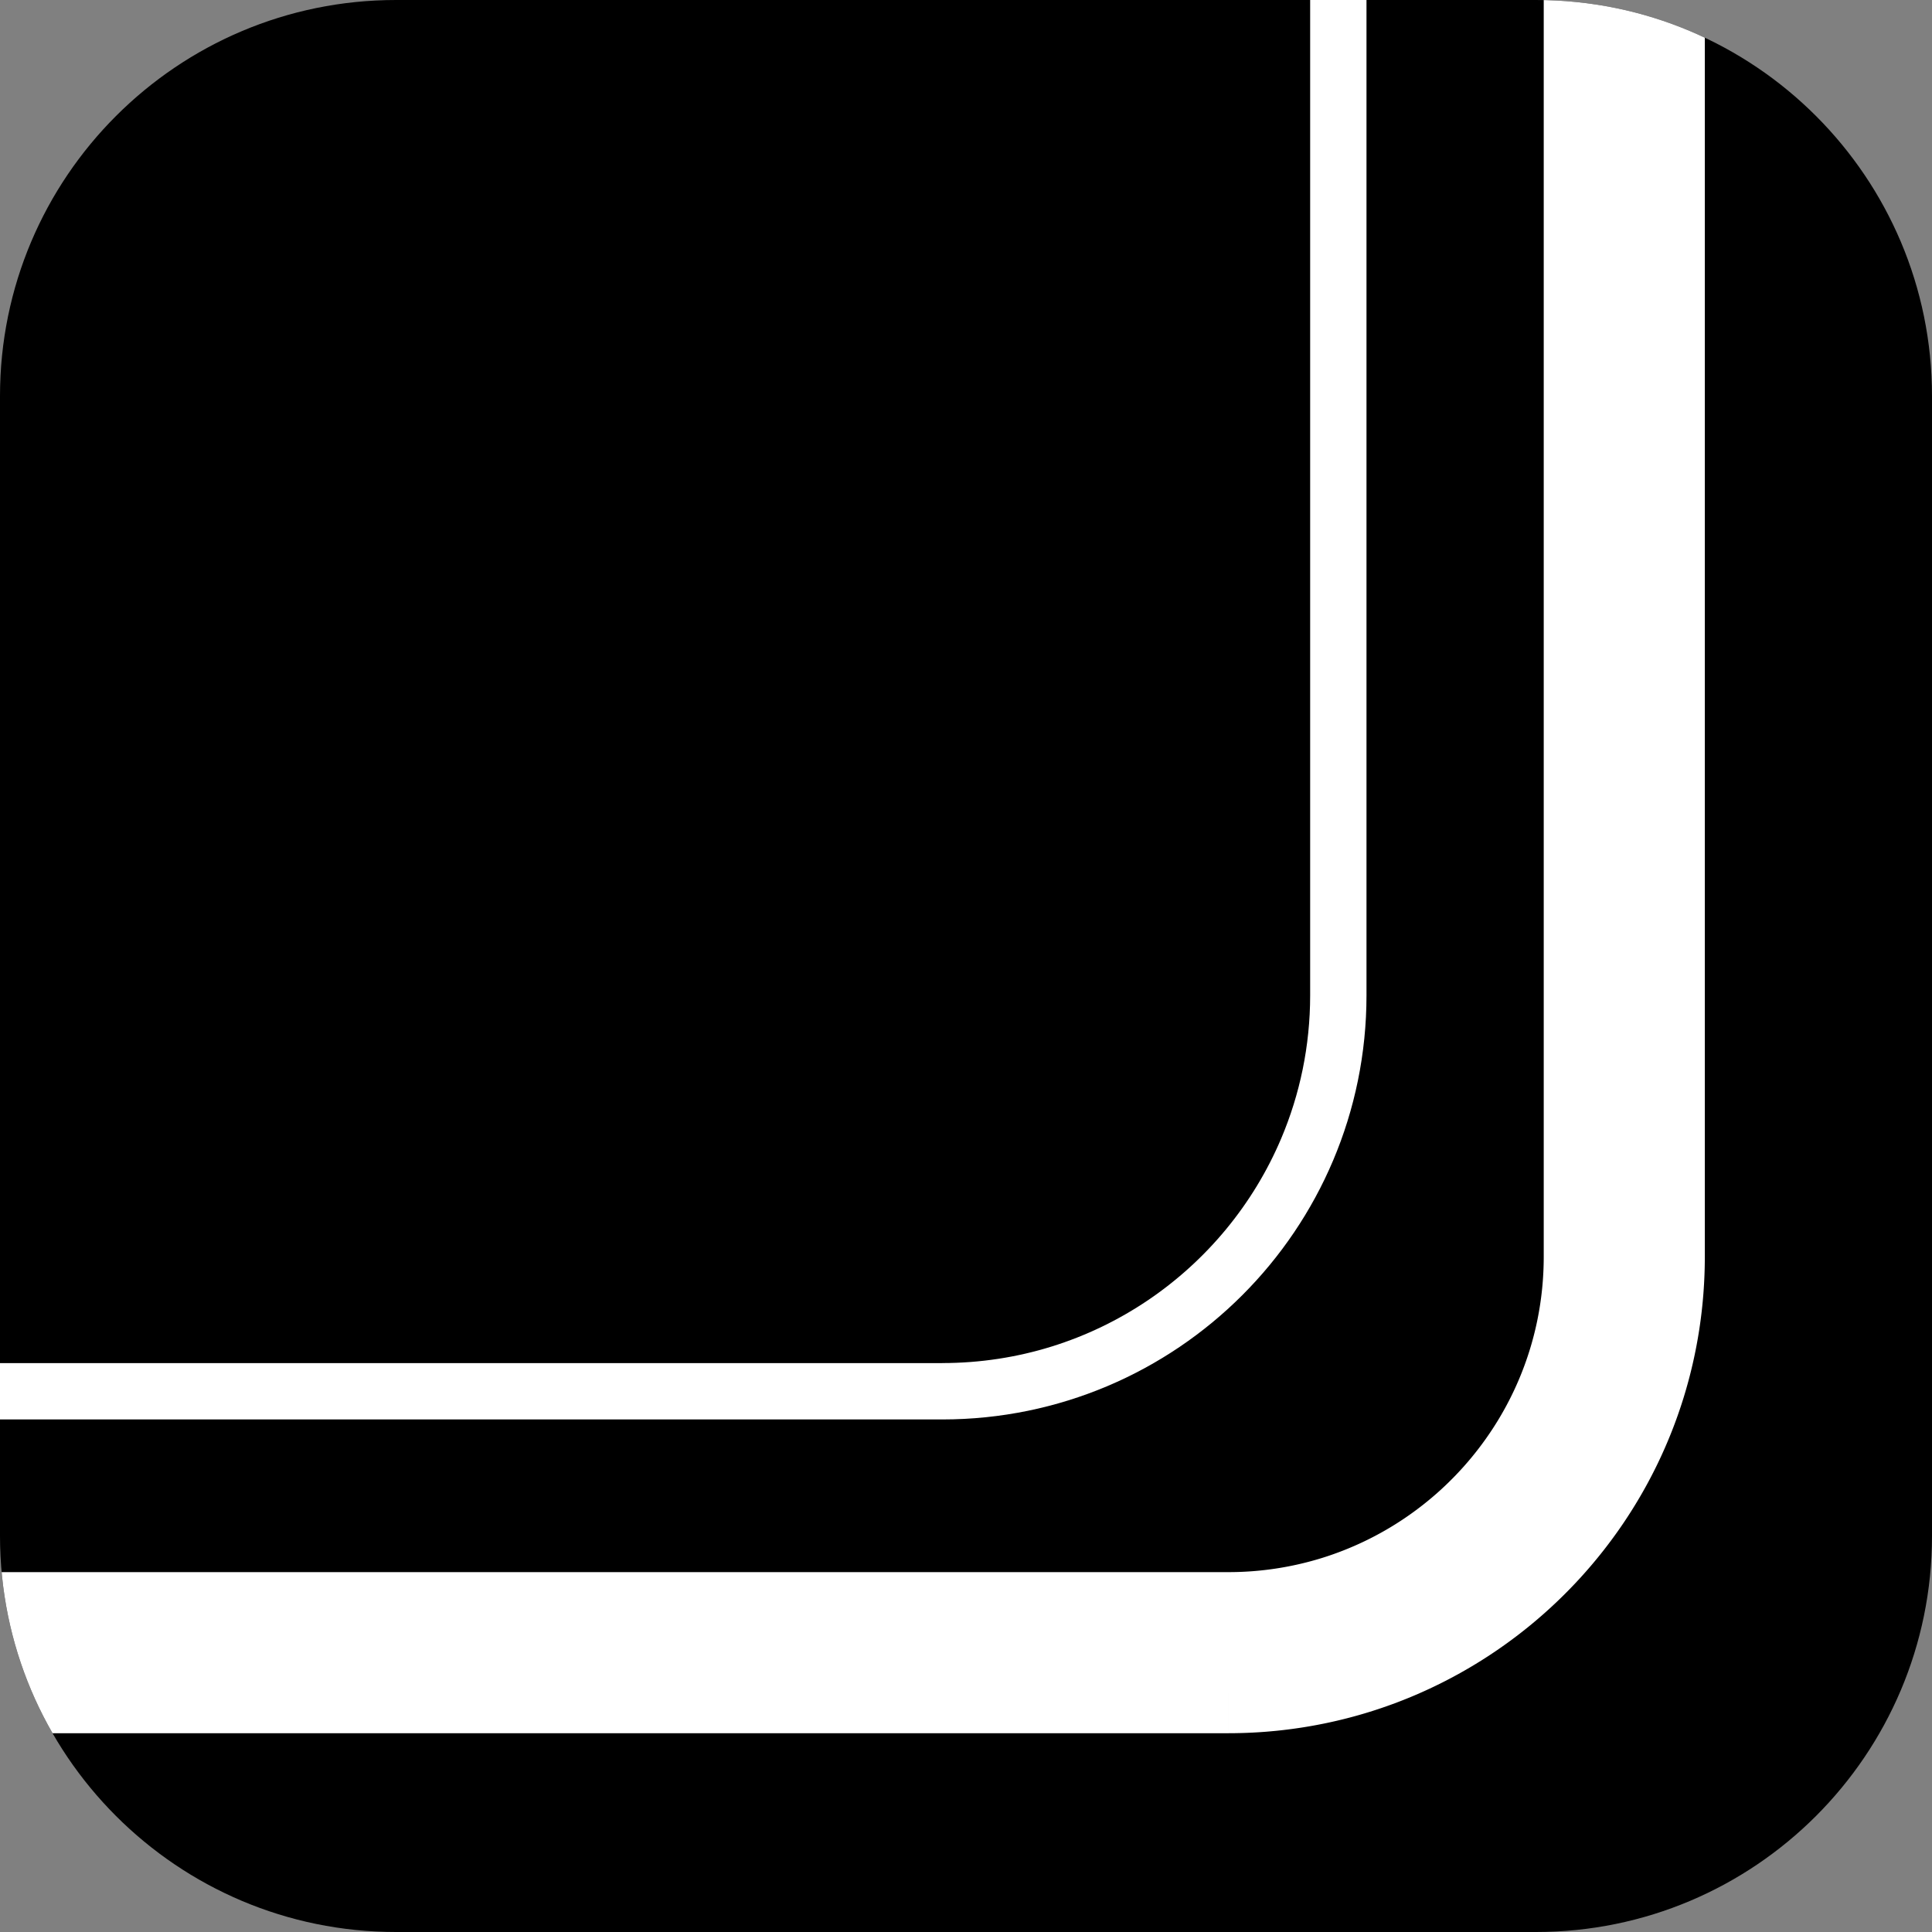
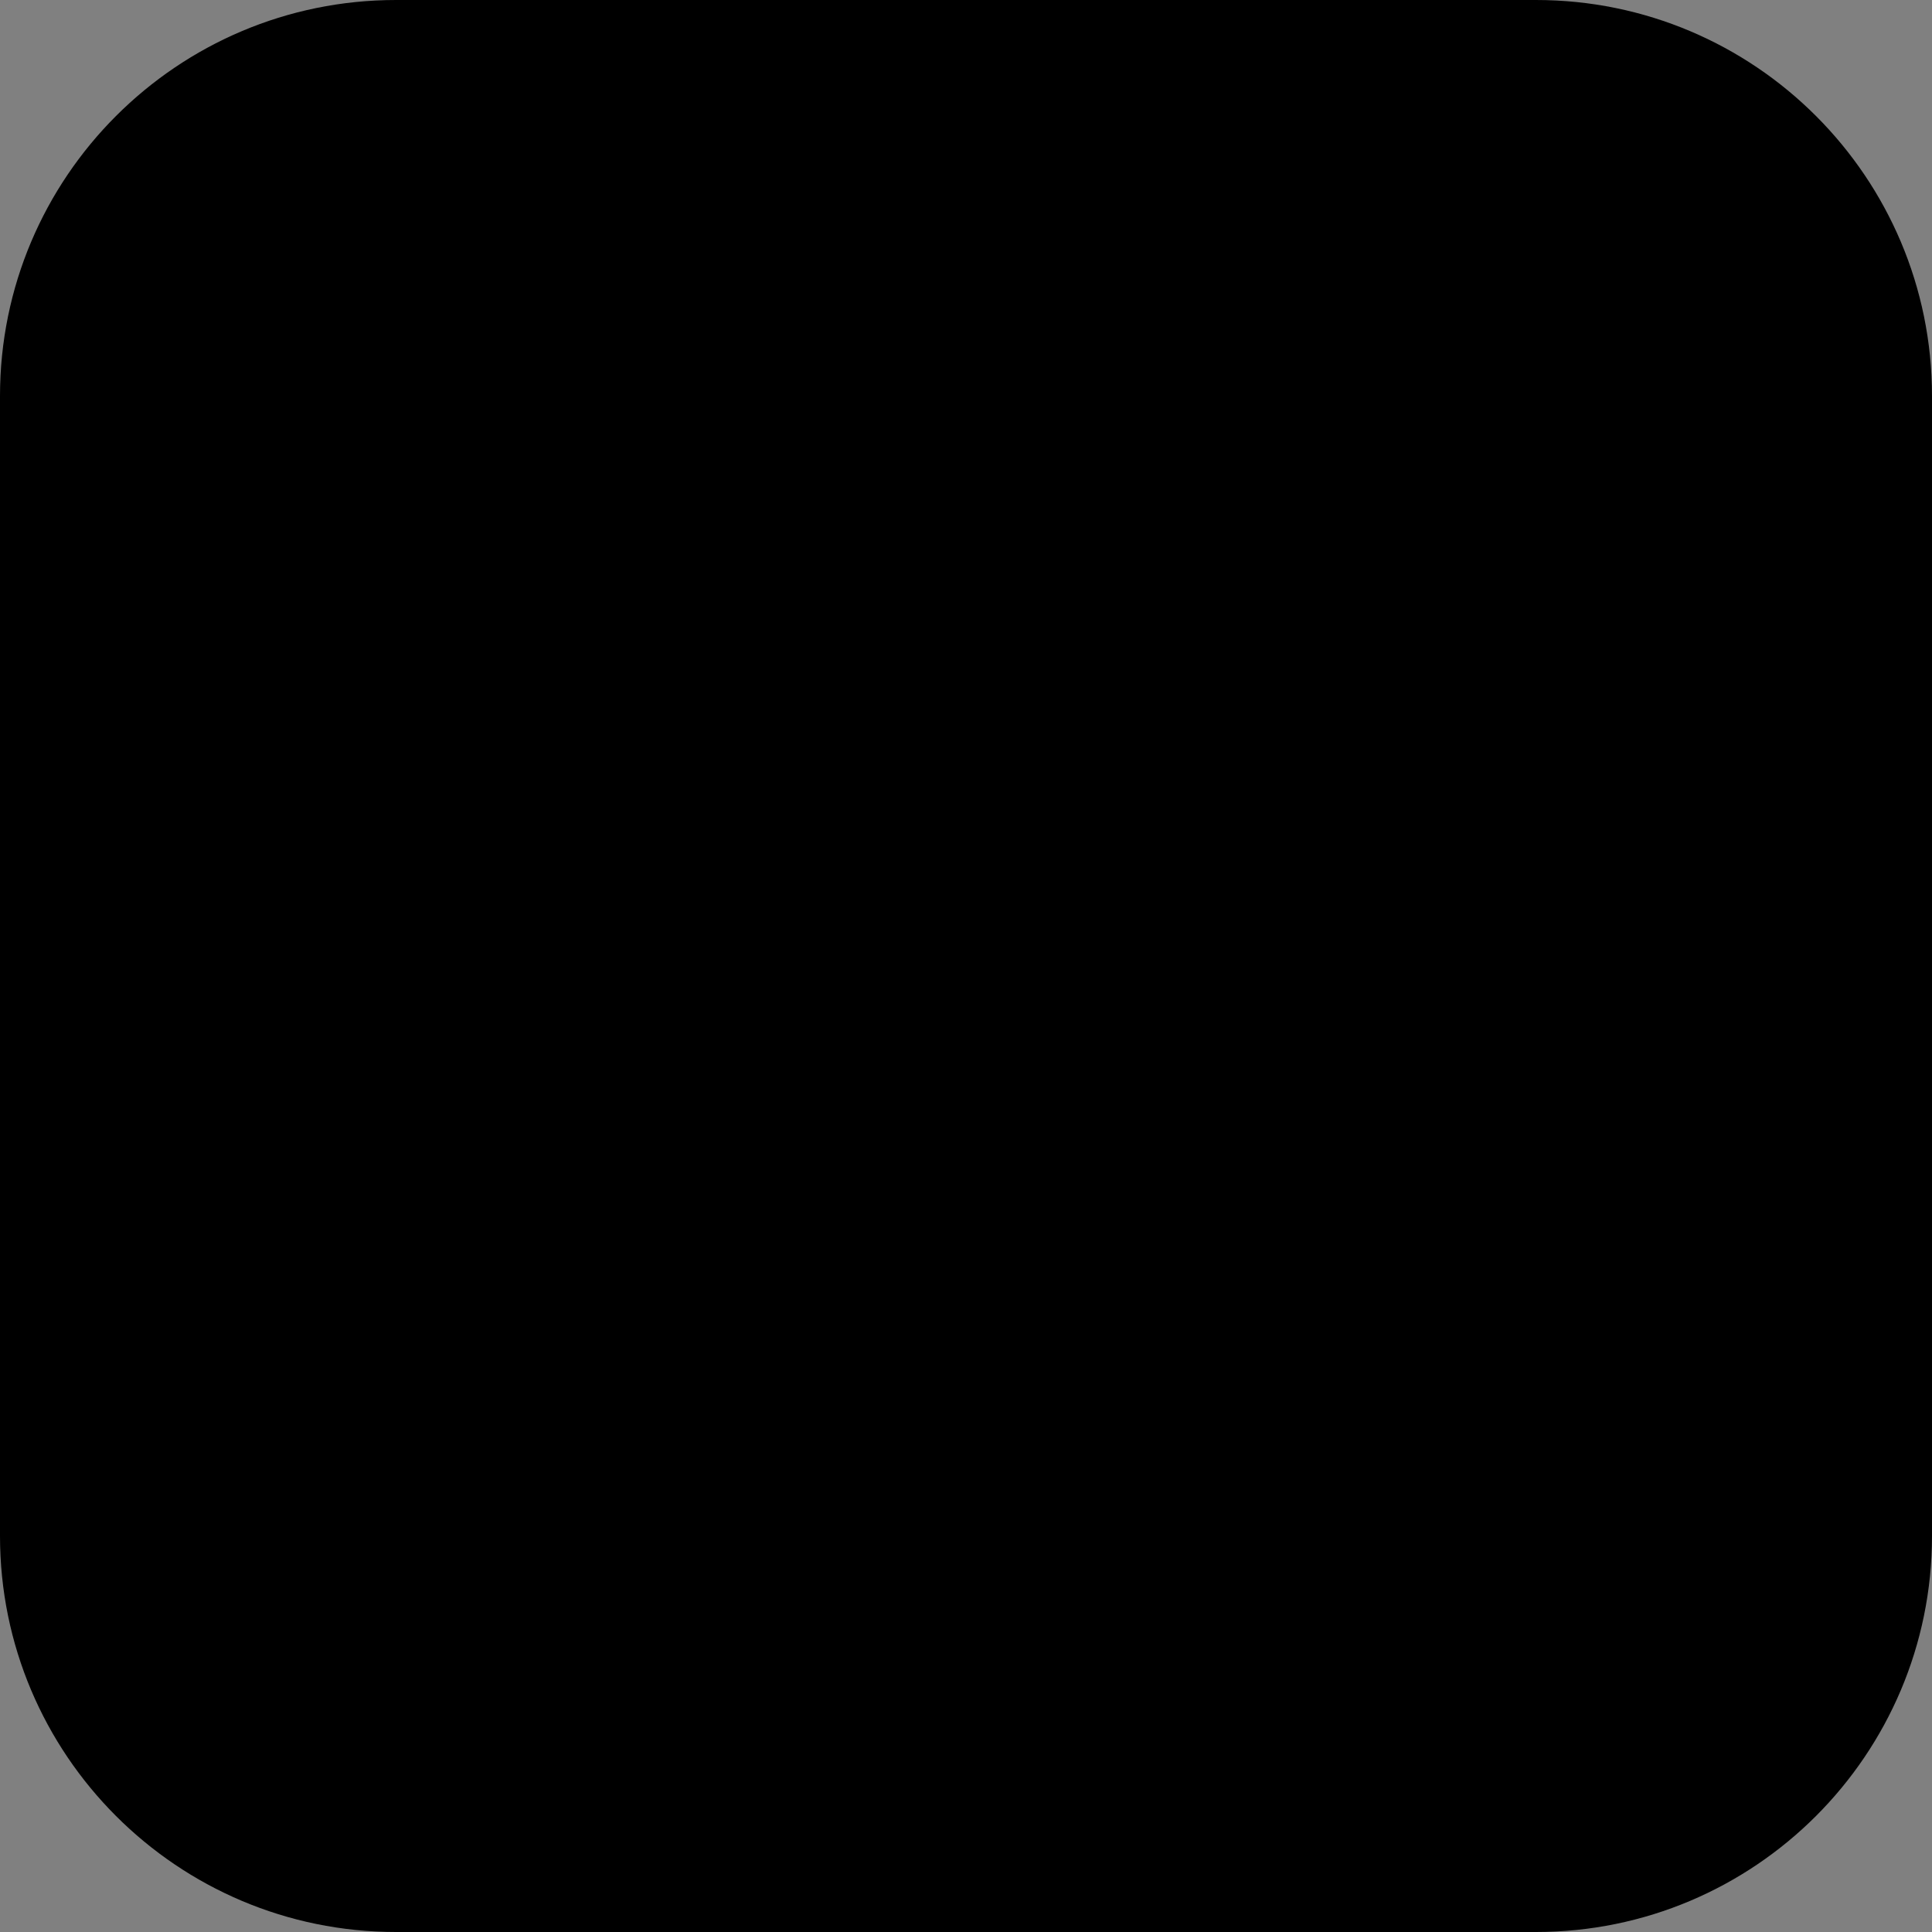
<svg xmlns="http://www.w3.org/2000/svg" data-bbox="-211 -173.35 690.73 653.08" viewBox="0 0 479.73 479.8" data-type="color">
  <rect x="0" y="0" width="479.73" height="479.8" fill="#808080" stroke="none" />
  <g>
    <defs>
      <clipPath id="bfed79d3-fee8-49c8-81c0-4d1cd9a1058c">
-         <path d="M479.73 98.34v283.05c0 54.312-44.028 98.34-98.34 98.34H98.34C44.028 479.73 0 435.702 0 381.39V98.34C0 44.028 44.028 0 98.34 0h283.05c54.312 0 98.34 44.028 98.34 98.34" />
-       </clipPath>
+         </clipPath>
    </defs>
    <path d="M479.73 98.34v283.05c0 54.312-44.028 98.34-98.34 98.34H98.34C44.028 479.73 0 435.702 0 381.39V98.34C0 44.028 44.028 0 98.34 0h283.05c54.312 0 98.34 44.028 98.34 98.34" fill="#000000" data-color="1" />
    <g clip-path="url(#bfed79d3-fee8-49c8-81c0-4d1cd9a1058c)">
-       <path d="M233.98 345.47v-7h-339.64c-12.63 0-24.63-2.56-35.55-7.18-16.38-6.93-30.34-18.52-40.19-33.1-9.85-14.59-15.59-32.12-15.6-51.07V-68.01c0-12.63 2.56-24.63 7.18-35.55 6.93-16.38 18.52-30.34 33.1-40.19 14.59-9.85 32.12-15.59 51.07-15.6h339.63c12.63 0 24.63 2.56 35.55 7.18 16.38 6.93 30.34 18.52 40.19 33.1 9.85 14.59 15.59 32.12 15.6 51.07v315.12c0 12.63-2.56 24.63-7.18 35.55-6.93 16.38-18.52 30.34-33.1 40.19-14.59 9.85-32.12 15.59-51.07 15.6v14c29.07 0 55.45-11.8 74.49-30.85 19.05-19.04 30.86-45.42 30.85-74.49V-68.01c0-29.07-11.8-55.45-30.85-74.49-9.53-9.53-20.87-17.24-33.48-22.57s-26.48-8.28-41.01-8.28h-339.63c-29.07 0-55.45 11.8-74.49 30.85-19.05 19.04-30.86 45.42-30.85 74.49v315.13c0 29.07 11.8 55.45 30.85 74.49 19.04 19.05 45.42 30.86 74.49 30.85h339.64v-7z" fill="#ffffff" data-color="2" />
      <path d="M304.98 410.37v-20H-34.66c-10.87 0-21.13-2.19-30.49-6.15-14.03-5.93-26.04-15.89-34.49-28.41a78 78 0 0 1-9.85-20.48 78.4 78.4 0 0 1-3.52-23.3V-3.1c0-10.87 2.19-21.13 6.15-30.49 5.93-14.03 15.89-26.04 28.41-34.49a78 78 0 0 1 20.48-9.85 78.4 78.4 0 0 1 23.3-3.52h339.64c10.87 0 21.13 2.19 30.49 6.15 14.03 5.93 26.04 15.89 34.49 28.41a78 78 0 0 1 9.85 20.48 78.4 78.4 0 0 1 3.52 23.3v315.13c0 10.87-2.19 21.13-6.15 30.49-5.93 14.03-15.89 26.04-28.41 34.49a78 78 0 0 1-20.48 9.85 78.4 78.4 0 0 1-23.3 3.52v40c16.28 0 31.9-3.31 46.07-9.31 21.26-9 39.29-23.98 52.05-42.85 6.38-9.44 11.44-19.86 14.9-31 3.46-11.13 5.32-22.97 5.32-35.18V-3.1c0-16.28-3.31-31.9-9.31-46.07-9-21.26-23.98-39.29-42.85-52.05a117.7 117.7 0 0 0-31-14.9 118.4 118.4 0 0 0-35.18-5.32H-34.66c-16.28 0-31.9 3.31-46.07 9.31-21.26 9-39.29 23.98-52.05 42.85a117.7 117.7 0 0 0-14.9 31A118.4 118.4 0 0 0-153-3.1v315.13c0 16.28 3.31 31.9 9.31 46.07 9 21.26 23.98 39.29 42.85 52.05 9.44 6.38 19.86 11.44 31 14.9 11.13 3.46 22.97 5.32 35.18 5.32h339.64z" fill="#ffffff" data-color="2" />
    </g>
  </g>
</svg>